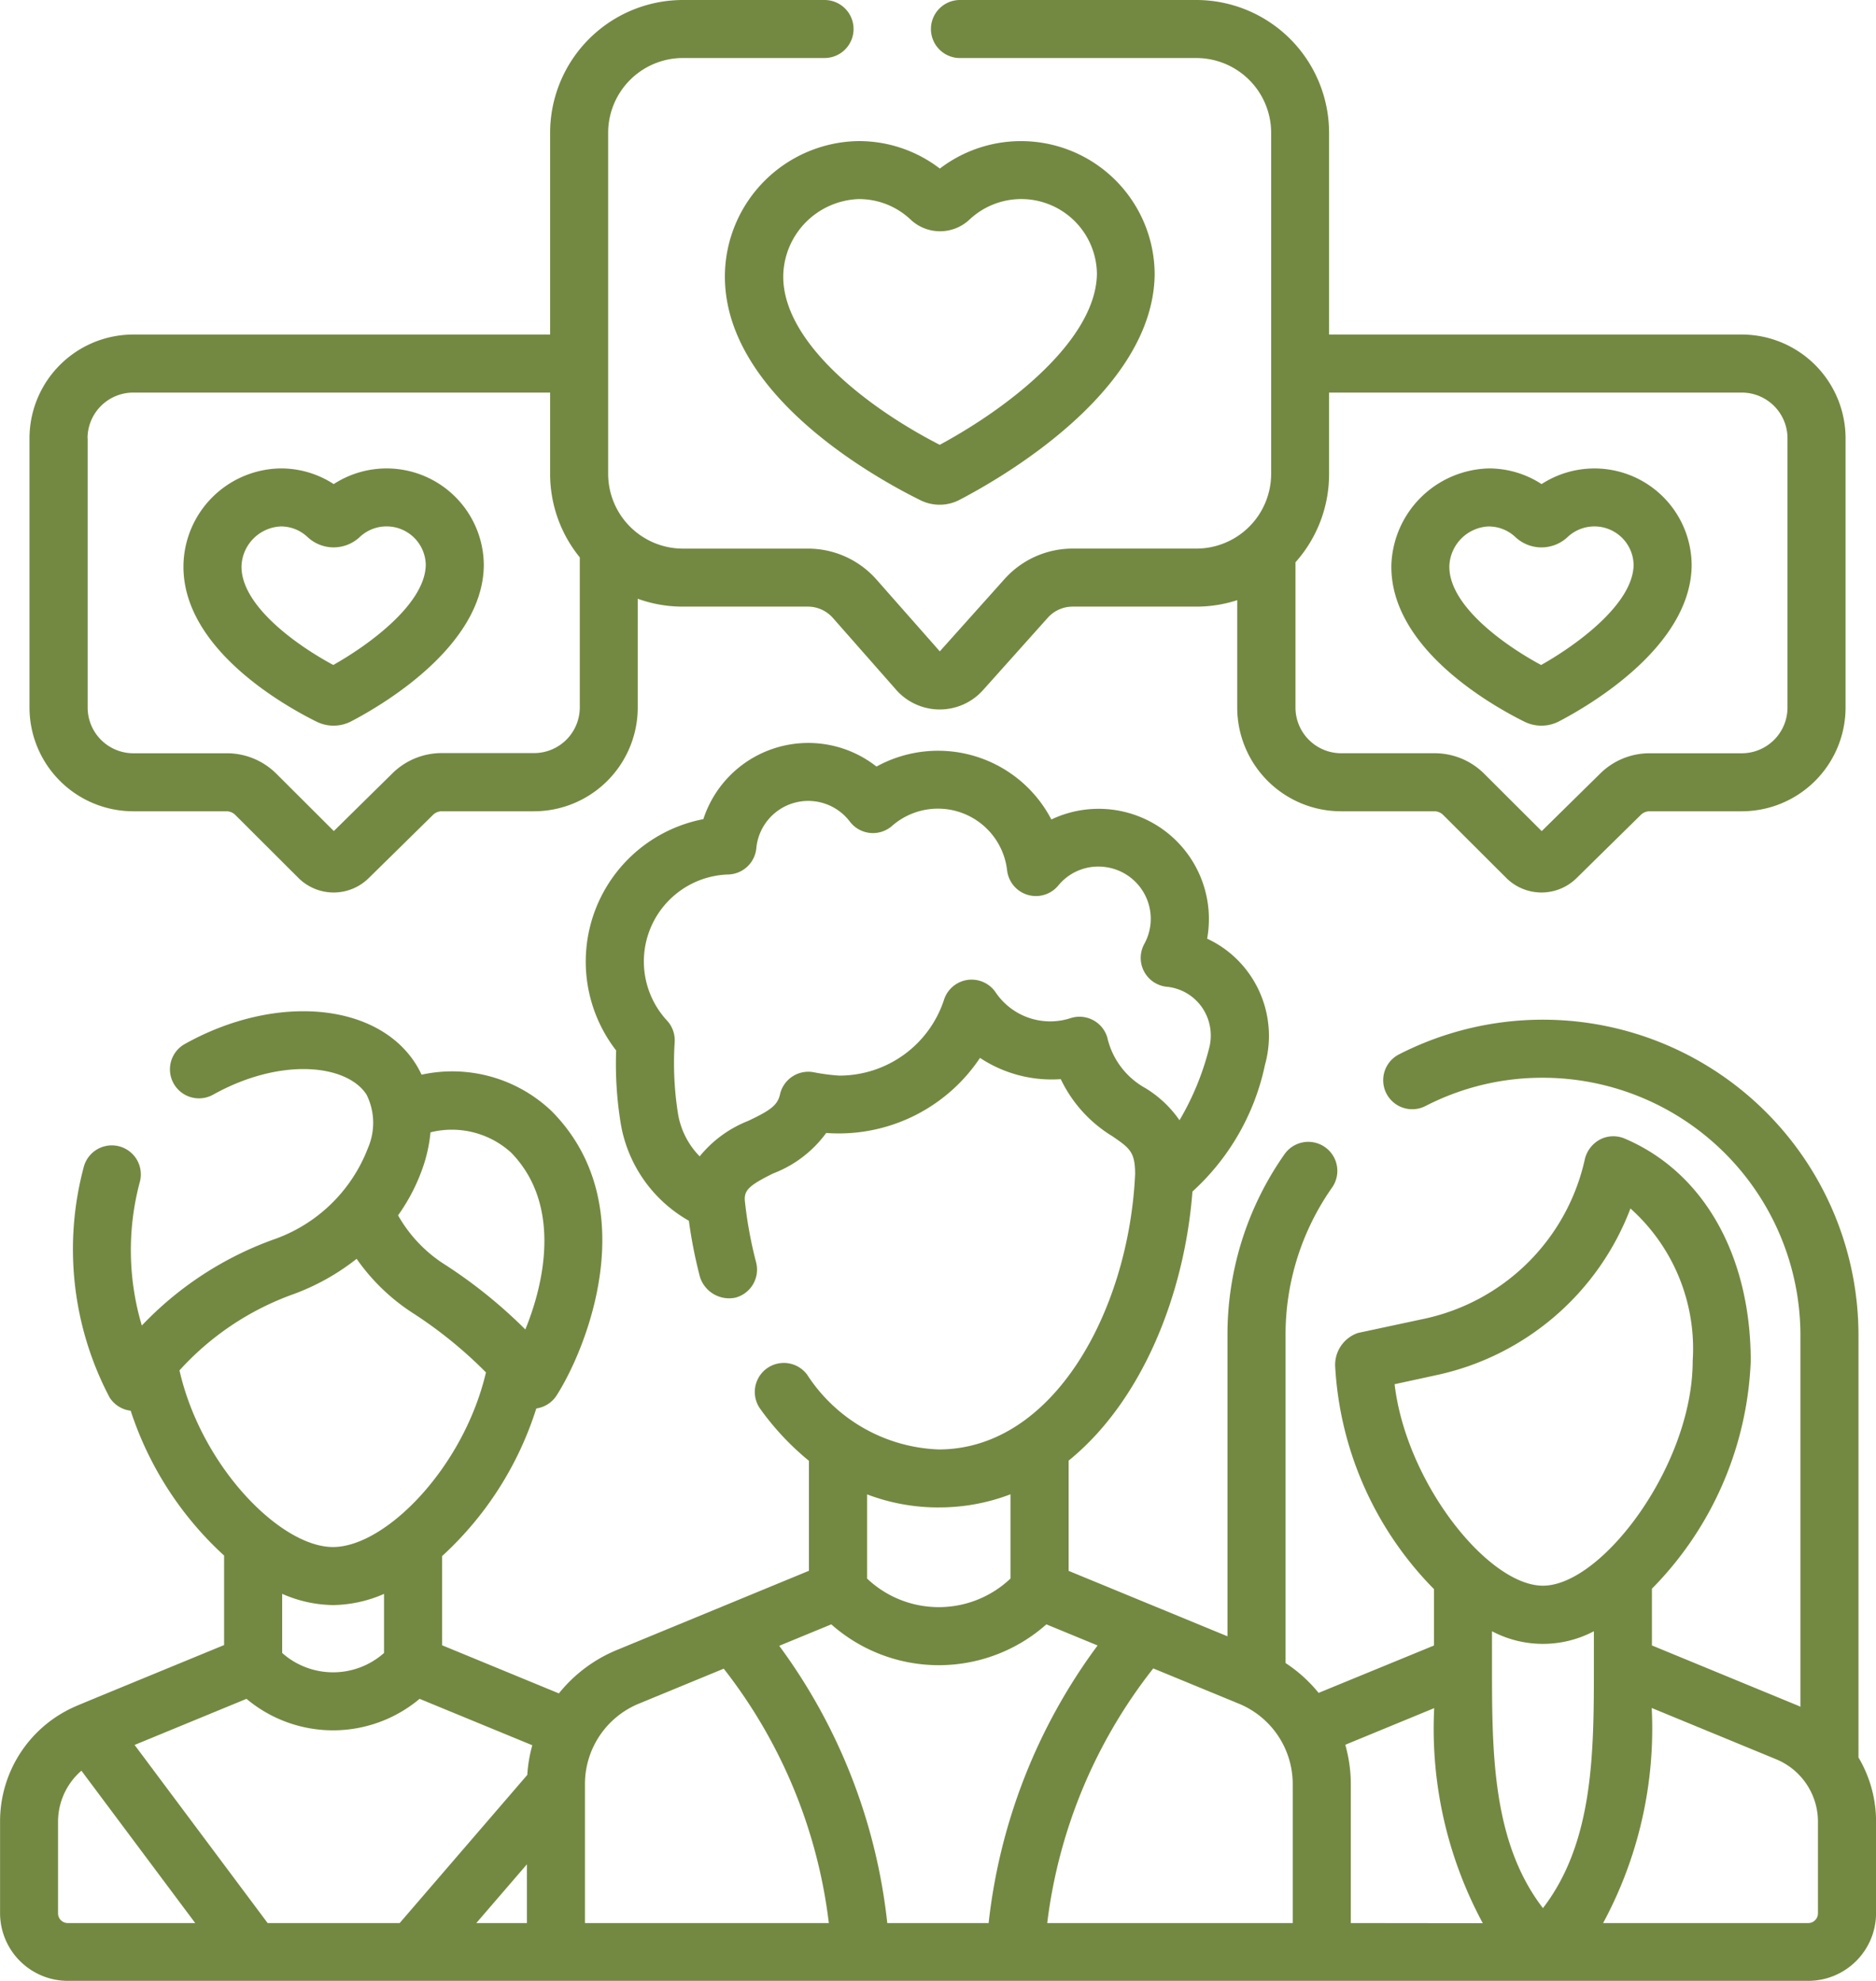
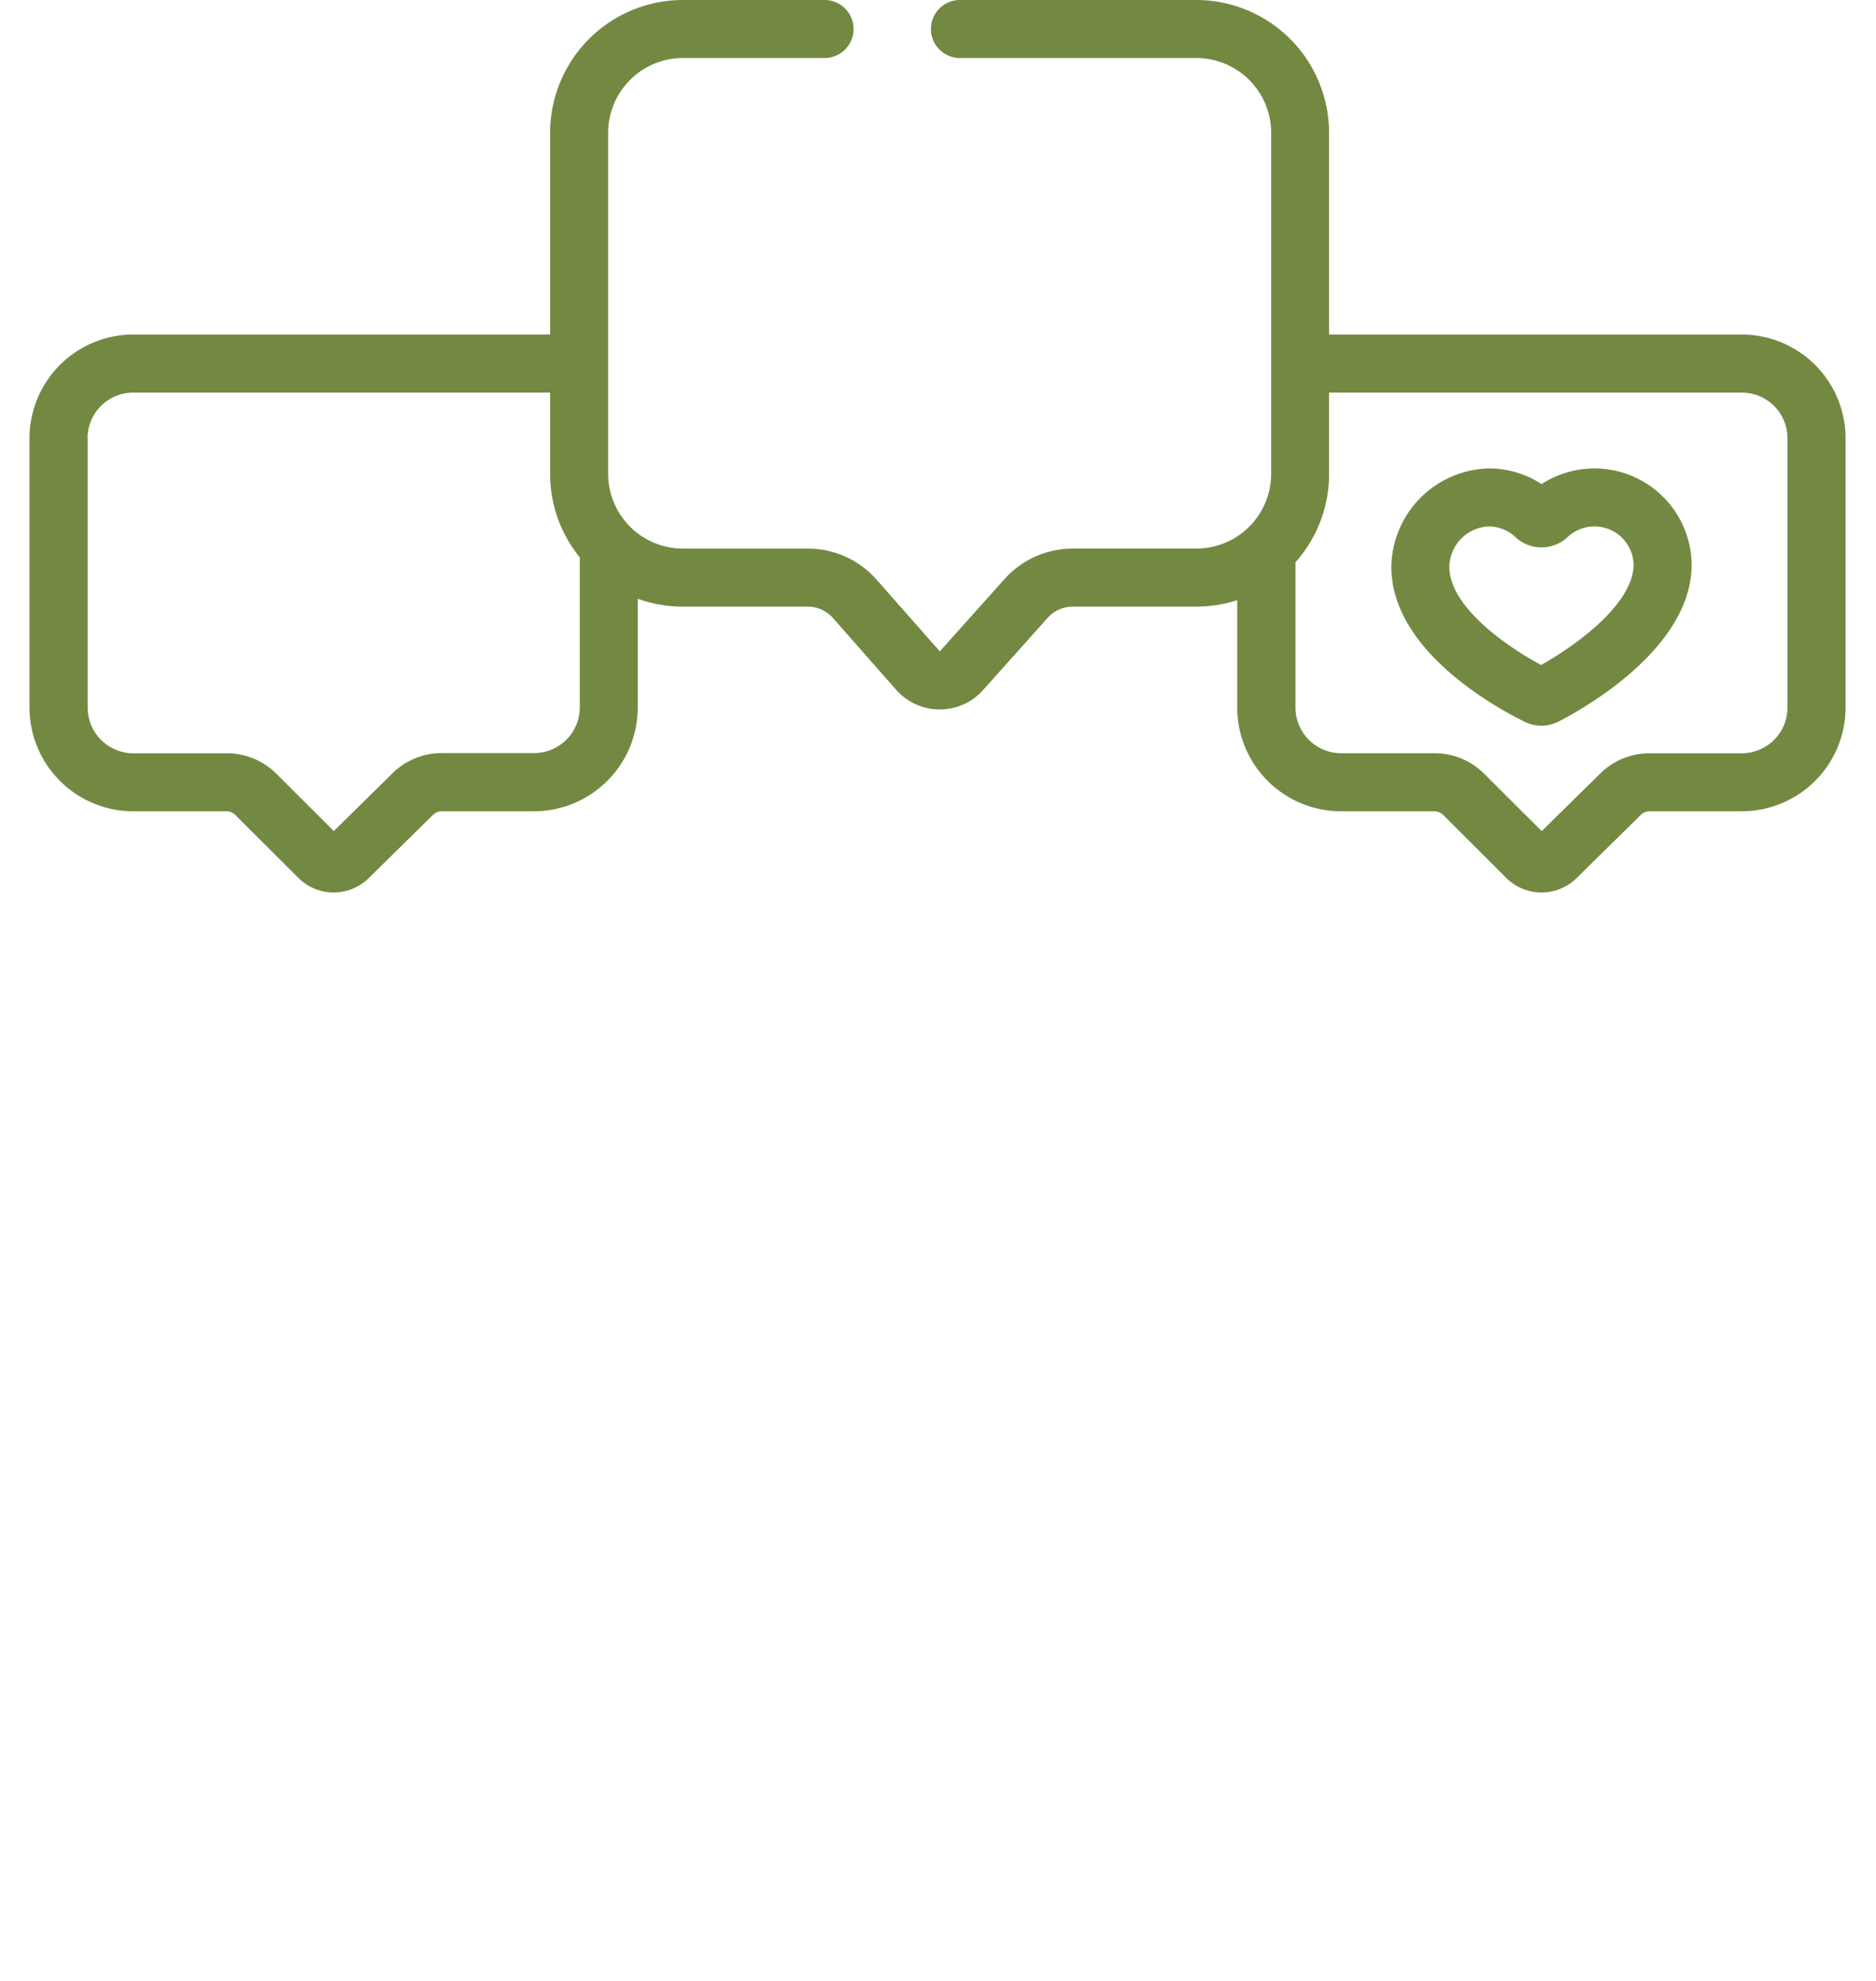
<svg xmlns="http://www.w3.org/2000/svg" width="61.762" height="65.224" viewBox="0 0 61.762 65.224">
  <defs>
    <style>.a{fill:#738942;}</style>
  </defs>
  <g transform="translate(-13.589)">
    <path class="a" d="M377.539,129.39a1.257,1.257,0,0,0,1.134-.012c1.015-.529,4.33-2.463,4.368-5.123a3.2,3.2,0,0,0-4.941-2.689,3.168,3.168,0,0,0-1.736-.516,3.293,3.293,0,0,0-3.209,3.172C373.1,126.982,376.5,128.875,377.539,129.39Zm-1.185-6.429h.009a1.276,1.276,0,0,1,.878.352h0a1.255,1.255,0,0,0,1.712,0,1.29,1.29,0,0,1,2.177.914c-.018,1.259-1.8,2.593-3.045,3.295-1.256-.676-3.047-1.978-3.021-3.262A1.356,1.356,0,0,1,376.355,122.96Z" transform="translate(-313.759 -105.628)" />
-     <path class="a" d="M65.4,129.39a1.257,1.257,0,0,0,1.133-.012c1.015-.529,4.33-2.463,4.368-5.123a3.2,3.2,0,0,0-4.942-2.689,3.169,3.169,0,0,0-1.759-.516,3.246,3.246,0,0,0-3.187,3.172C60.96,126.982,64.358,128.875,65.4,129.39Zm-1.185-6.43h.009a1.275,1.275,0,0,1,.877.352h0a1.255,1.255,0,0,0,1.712,0,1.29,1.29,0,0,1,2.177.914c-.018,1.259-1.8,2.593-3.045,3.295-1.256-.676-3.047-1.978-3.021-3.262A1.356,1.356,0,0,1,64.216,122.96Z" transform="translate(-41.384 -105.628)" />
    <path class="a" d="M24.63,26.71H27.7a.409.409,0,0,1,.29.12l2.081,2.077a1.644,1.644,0,0,0,2.307.008L34.5,26.828a.408.408,0,0,1,.288-.118h3.037a3.419,3.419,0,0,0,3.415-3.415V19.713a4.352,4.352,0,0,0,1.483.259h4.119a1.1,1.1,0,0,1,.821.371l2.083,2.366a1.913,1.913,0,0,0,1.428.649h.008a1.913,1.913,0,0,0,1.425-.637l2.133-2.384a1.1,1.1,0,0,1,.815-.365h4.074a4.355,4.355,0,0,0,1.347-.213v3.536a3.419,3.419,0,0,0,3.415,3.415h3.074a.409.409,0,0,1,.29.12l2.081,2.077a1.644,1.644,0,0,0,2.307.008l2.121-2.087a.409.409,0,0,1,.288-.118h3.037a3.419,3.419,0,0,0,3.415-3.415V14.429a3.419,3.419,0,0,0-3.415-3.415H64V4.371A4.376,4.376,0,0,0,59.632,0H51.848a.955.955,0,0,0,0,1.911h7.784a2.463,2.463,0,0,1,2.461,2.461V15.6a2.463,2.463,0,0,1-2.461,2.461H55.558a3.009,3.009,0,0,0-2.24,1l-2.134,2.384L49.1,19.081a3.006,3.006,0,0,0-2.256-1.019H42.727A2.463,2.463,0,0,1,40.266,15.6V4.371a2.463,2.463,0,0,1,2.461-2.461H47.39A.955.955,0,0,0,47.39,0H42.727a4.376,4.376,0,0,0-4.372,4.371v6.643H24.63a3.419,3.419,0,0,0-3.415,3.415V23.3A3.419,3.419,0,0,0,24.63,26.71ZM77.592,12.925a1.506,1.506,0,0,1,1.5,1.5V23.3a1.506,1.506,0,0,1-1.5,1.5H74.555a2.308,2.308,0,0,0-1.628.667L71,27.363l-1.89-1.886a2.307,2.307,0,0,0-1.64-.678H64.394a1.506,1.506,0,0,1-1.5-1.5V18.512A4.354,4.354,0,0,0,64,15.6V12.925H77.592Zm-54.466,1.5a1.506,1.506,0,0,1,1.5-1.5H38.355V15.6a4.351,4.351,0,0,0,.977,2.751v4.943a1.506,1.506,0,0,1-1.5,1.5H34.791a2.308,2.308,0,0,0-1.628.667l-1.929,1.9-1.89-1.886A2.307,2.307,0,0,0,27.7,24.8H24.63a1.506,1.506,0,0,1-1.5-1.5V14.429Z" transform="translate(-6.655)" />
-     <path class="a" d="M200.9,40.819c-.079,3.935,4.912,6.706,6.443,7.461a1.417,1.417,0,0,0,1.278-.014c1.494-.779,6.373-3.615,6.427-7.414a4.4,4.4,0,0,0-7.072-3.494,4.374,4.374,0,0,0-2.693-.905A4.466,4.466,0,0,0,200.9,40.819Zm4.4-2.456h.018a2.465,2.465,0,0,1,1.7.679h0a1.414,1.414,0,0,0,1.929,0,2.49,2.49,0,0,1,4.2,1.783c-.03,2.115-2.757,4.322-5.175,5.628-2.454-1.258-5.2-3.429-5.151-5.595A2.574,2.574,0,0,1,205.292,38.363Z" transform="translate(-163.445 -31.808)" />
-     <path class="a" d="M74.774,225.413V211.5a10.391,10.391,0,0,0-15.128-9.245.955.955,0,0,0,.873,1.7,8.382,8.382,0,0,1,3.867-.931,8.487,8.487,0,0,1,8.477,8.477v12.231c-.026-.011-.051-.024-.077-.035h0l-4.812-1.983v-1.868a11.3,11.3,0,0,0,3.253-7.489c0-3.488-1.553-6.229-4.154-7.332a.957.957,0,0,0-.741,0,.994.994,0,0,0-.566.678,6.893,6.893,0,0,1-5.279,5.254l-2.187.468a1.108,1.108,0,0,0-.753,1.126,11.331,11.331,0,0,0,3.252,7.309v1.856L57,223.276a4.758,4.758,0,0,0-1.088-.983V211.5a8.423,8.423,0,0,1,1.531-4.86.955.955,0,1,0-1.564-1.1A10.324,10.324,0,0,0,54,211.5v9.913l-5.229-2.154v-3.63c2.394-1.939,3.812-5.427,4.076-8.859a7.8,7.8,0,0,0,2.388-4.172,3.544,3.544,0,0,0-.465-2.918,3.5,3.5,0,0,0-1.439-1.235,3.664,3.664,0,0,0,.043-.974,3.629,3.629,0,0,0-5.172-2.95,4.205,4.205,0,0,0-5.757-1.742,3.632,3.632,0,0,0-5.7,1.731,4.777,4.777,0,0,0-2.871,7.616,12.067,12.067,0,0,0,.163,2.475,4.546,4.546,0,0,0,2.231,3.131,15.654,15.654,0,0,0,.365,1.85,1.007,1.007,0,0,0,1.166.682.955.955,0,0,0,.682-1.166,13.755,13.755,0,0,1-.366-1.985c-.042-.369.1-.532.934-.941a3.86,3.86,0,0,0,1.74-1.33,5.59,5.59,0,0,0,5.064-2.472,4.273,4.273,0,0,0,2.659.7,4.431,4.431,0,0,0,1.7,1.88c.569.392.744.514.748,1.235-.2,4.465-2.668,9.076-6.469,9.076a5.389,5.389,0,0,1-4.324-2.454.955.955,0,1,0-1.546,1.123,8.916,8.916,0,0,0,1.6,1.706v3.62L33.9,221.863a4.776,4.776,0,0,0-1.911,1.43l-3.844-1.584v-2.938a11.126,11.126,0,0,0,3.1-4.859.954.954,0,0,0,.669-.429c.993-1.552,2.9-6.257-.158-9.354a4.74,4.74,0,0,0-4.289-1.206,3.022,3.022,0,0,0-.2-.368c-1.29-2.016-4.625-2.3-7.593-.643a.955.955,0,1,0,.931,1.669c2.226-1.241,4.409-1,5.052,0a2.084,2.084,0,0,1,.047,1.754,5.13,5.13,0,0,1-3.128,3.021,11.218,11.218,0,0,0-4.318,2.826,8.7,8.7,0,0,1-.073-4.7.955.955,0,1,0-1.83-.552,10.47,10.47,0,0,0,.844,7.623.955.955,0,0,0,.692.433,11.157,11.157,0,0,0,3.076,4.769v2.946c-.088.038-4.773,1.962-4.865,2.007a4.128,4.128,0,0,0-2.511,3.807v3.011a2.233,2.233,0,0,0,2.231,2.231h57.3a2.233,2.233,0,0,0,2.231-2.231v-3.011a4.136,4.136,0,0,0-.577-2.11Zm-24.726-23.7a.955.955,0,0,0-1.215-.651,2.167,2.167,0,0,1-2.464-.847.955.955,0,0,0-1.7.238,3.623,3.623,0,0,1-3.45,2.5,6.5,6.5,0,0,1-.84-.11.956.956,0,0,0-1.112.733c-.082.374-.366.543-1.043.867a3.892,3.892,0,0,0-1.6,1.169,2.613,2.613,0,0,1-.708-1.369,10.673,10.673,0,0,1-.116-2.377.956.956,0,0,0-.251-.724,2.865,2.865,0,0,1,2.017-4.81.956.956,0,0,0,.923-.866,1.717,1.717,0,0,1,3.079-.875.955.955,0,0,0,1.39.141,2.292,2.292,0,0,1,3.787,1.463.955.955,0,0,0,1.685.5,1.7,1.7,0,0,1,1.481-.616,1.719,1.719,0,0,1,1.351,2.539.955.955,0,0,0,.737,1.41,1.6,1.6,0,0,1,1.177.7,1.635,1.635,0,0,1,.214,1.347,9.017,9.017,0,0,1-.969,2.348,3.706,3.706,0,0,0-1.12-1.056,2.554,2.554,0,0,1-1.255-1.657Zm10.838,11.1a8.811,8.811,0,0,0,6.381-5.485,6.193,6.193,0,0,1,2.049,5.019c0,3.429-2.984,7.4-4.93,7.4-1.8,0-4.5-3.377-4.884-6.633ZM42.8,230.854a18.773,18.773,0,0,0-3.557-9.128l1.714-.706a5.336,5.336,0,0,0,3.54,1.344h0a5.337,5.337,0,0,0,3.541-1.344l1.686.695a18.783,18.783,0,0,0-3.587,9.139Zm8.755-8.384,2.816,1.16a2.861,2.861,0,0,1,1.777,2.654v4.57H48.066A16.846,16.846,0,0,1,51.557,222.47Zm-7.06-5.3a6.563,6.563,0,0,0,2.361-.432v2.774a3.428,3.428,0,0,1-2.36.941h0a3.428,3.428,0,0,1-2.36-.94v-2.772A6.605,6.605,0,0,0,44.5,217.171ZM30.936,230.854H29.27l1.666-1.934Zm.011-4.876-4.2,4.876H22.4l-4.38-5.864,3.684-1.518a4.435,4.435,0,0,0,2.849,1.037h0a4.434,4.434,0,0,0,2.85-1.037L31.113,225A4.787,4.787,0,0,0,30.948,225.979ZM30.4,205.472c1.663,1.684,1.139,4.238.484,5.839a16.173,16.173,0,0,0-2.617-2.116,4.608,4.608,0,0,1-1.573-1.641,6.232,6.232,0,0,0,.824-1.6,4.966,4.966,0,0,0,.244-1.133,2.9,2.9,0,0,1,2.638.653Zm-10.9,7.184a9.28,9.28,0,0,1,3.73-2.5,7.522,7.522,0,0,0,2.1-1.171,6.659,6.659,0,0,0,1.9,1.818,14.339,14.339,0,0,1,2.358,1.922c-.737,3.137-3.306,5.749-5.037,5.749s-4.338-2.656-5.054-5.819Zm5.054,7.729a4.3,4.3,0,0,0,1.678-.368v1.945a2.525,2.525,0,0,1-1.677.637h0a2.524,2.524,0,0,1-1.676-.637v-1.947A4.278,4.278,0,0,0,24.553,220.385ZM15.5,230.534v-3.011a2.224,2.224,0,0,1,.769-1.685l3.747,5.016h-4.2A.32.32,0,0,1,15.5,230.534Zm17.347-4.25a2.861,2.861,0,0,1,1.777-2.654l2.792-1.151a16.84,16.84,0,0,1,3.46,8.375H32.847v-4.57Zm25.214,4.57v-4.57a4.8,4.8,0,0,0-.182-1.3l2.927-1.206a13.476,13.476,0,0,0,1.6,7.081Zm4.648-8.507v-1.1a3.592,3.592,0,0,0,3.354,0s0,1.01,0,1.109c0,2.867,0,5.826-1.677,8.006-1.676-2.177-1.677-5.139-1.677-8.009a.011.011,0,0,0,0,0Zm10.731,8.187a.32.32,0,0,1-.32.32H66.367a13.478,13.478,0,0,0,1.6-7.081l4.091,1.686h0a2.225,2.225,0,0,1,1.382,2.064Z" transform="translate(0 -167.541)" />
  </g>
</svg>